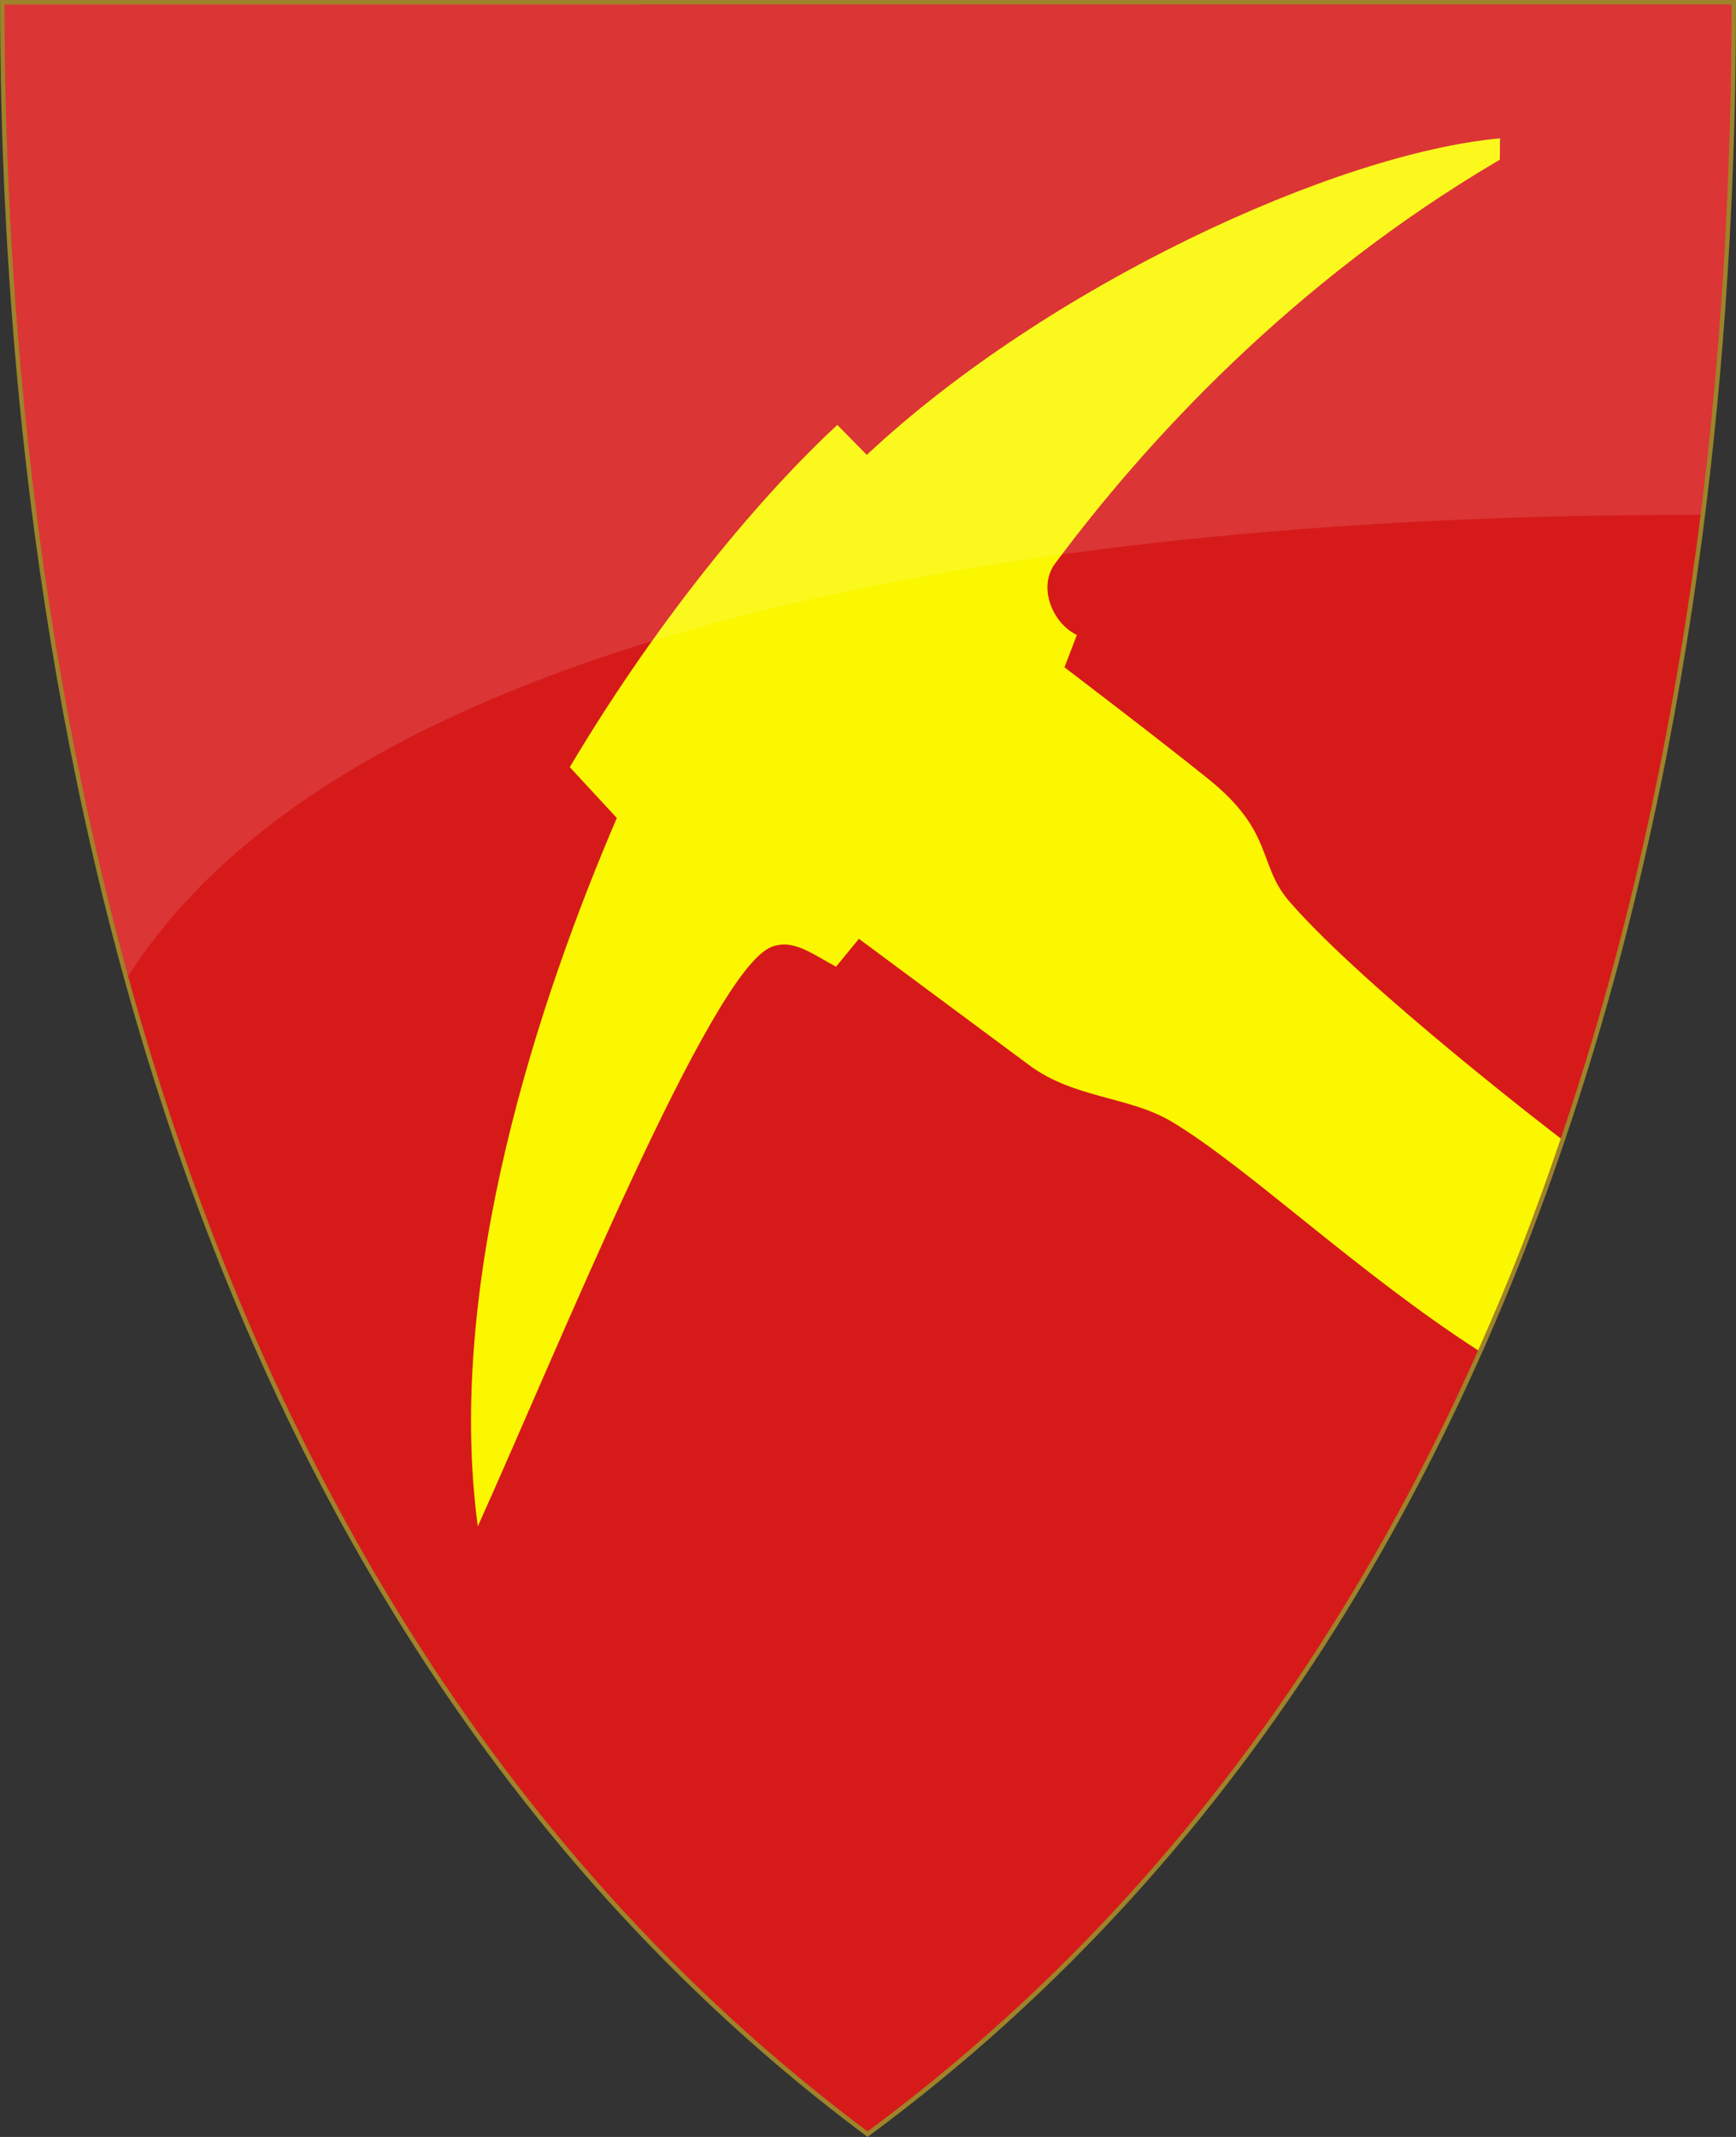
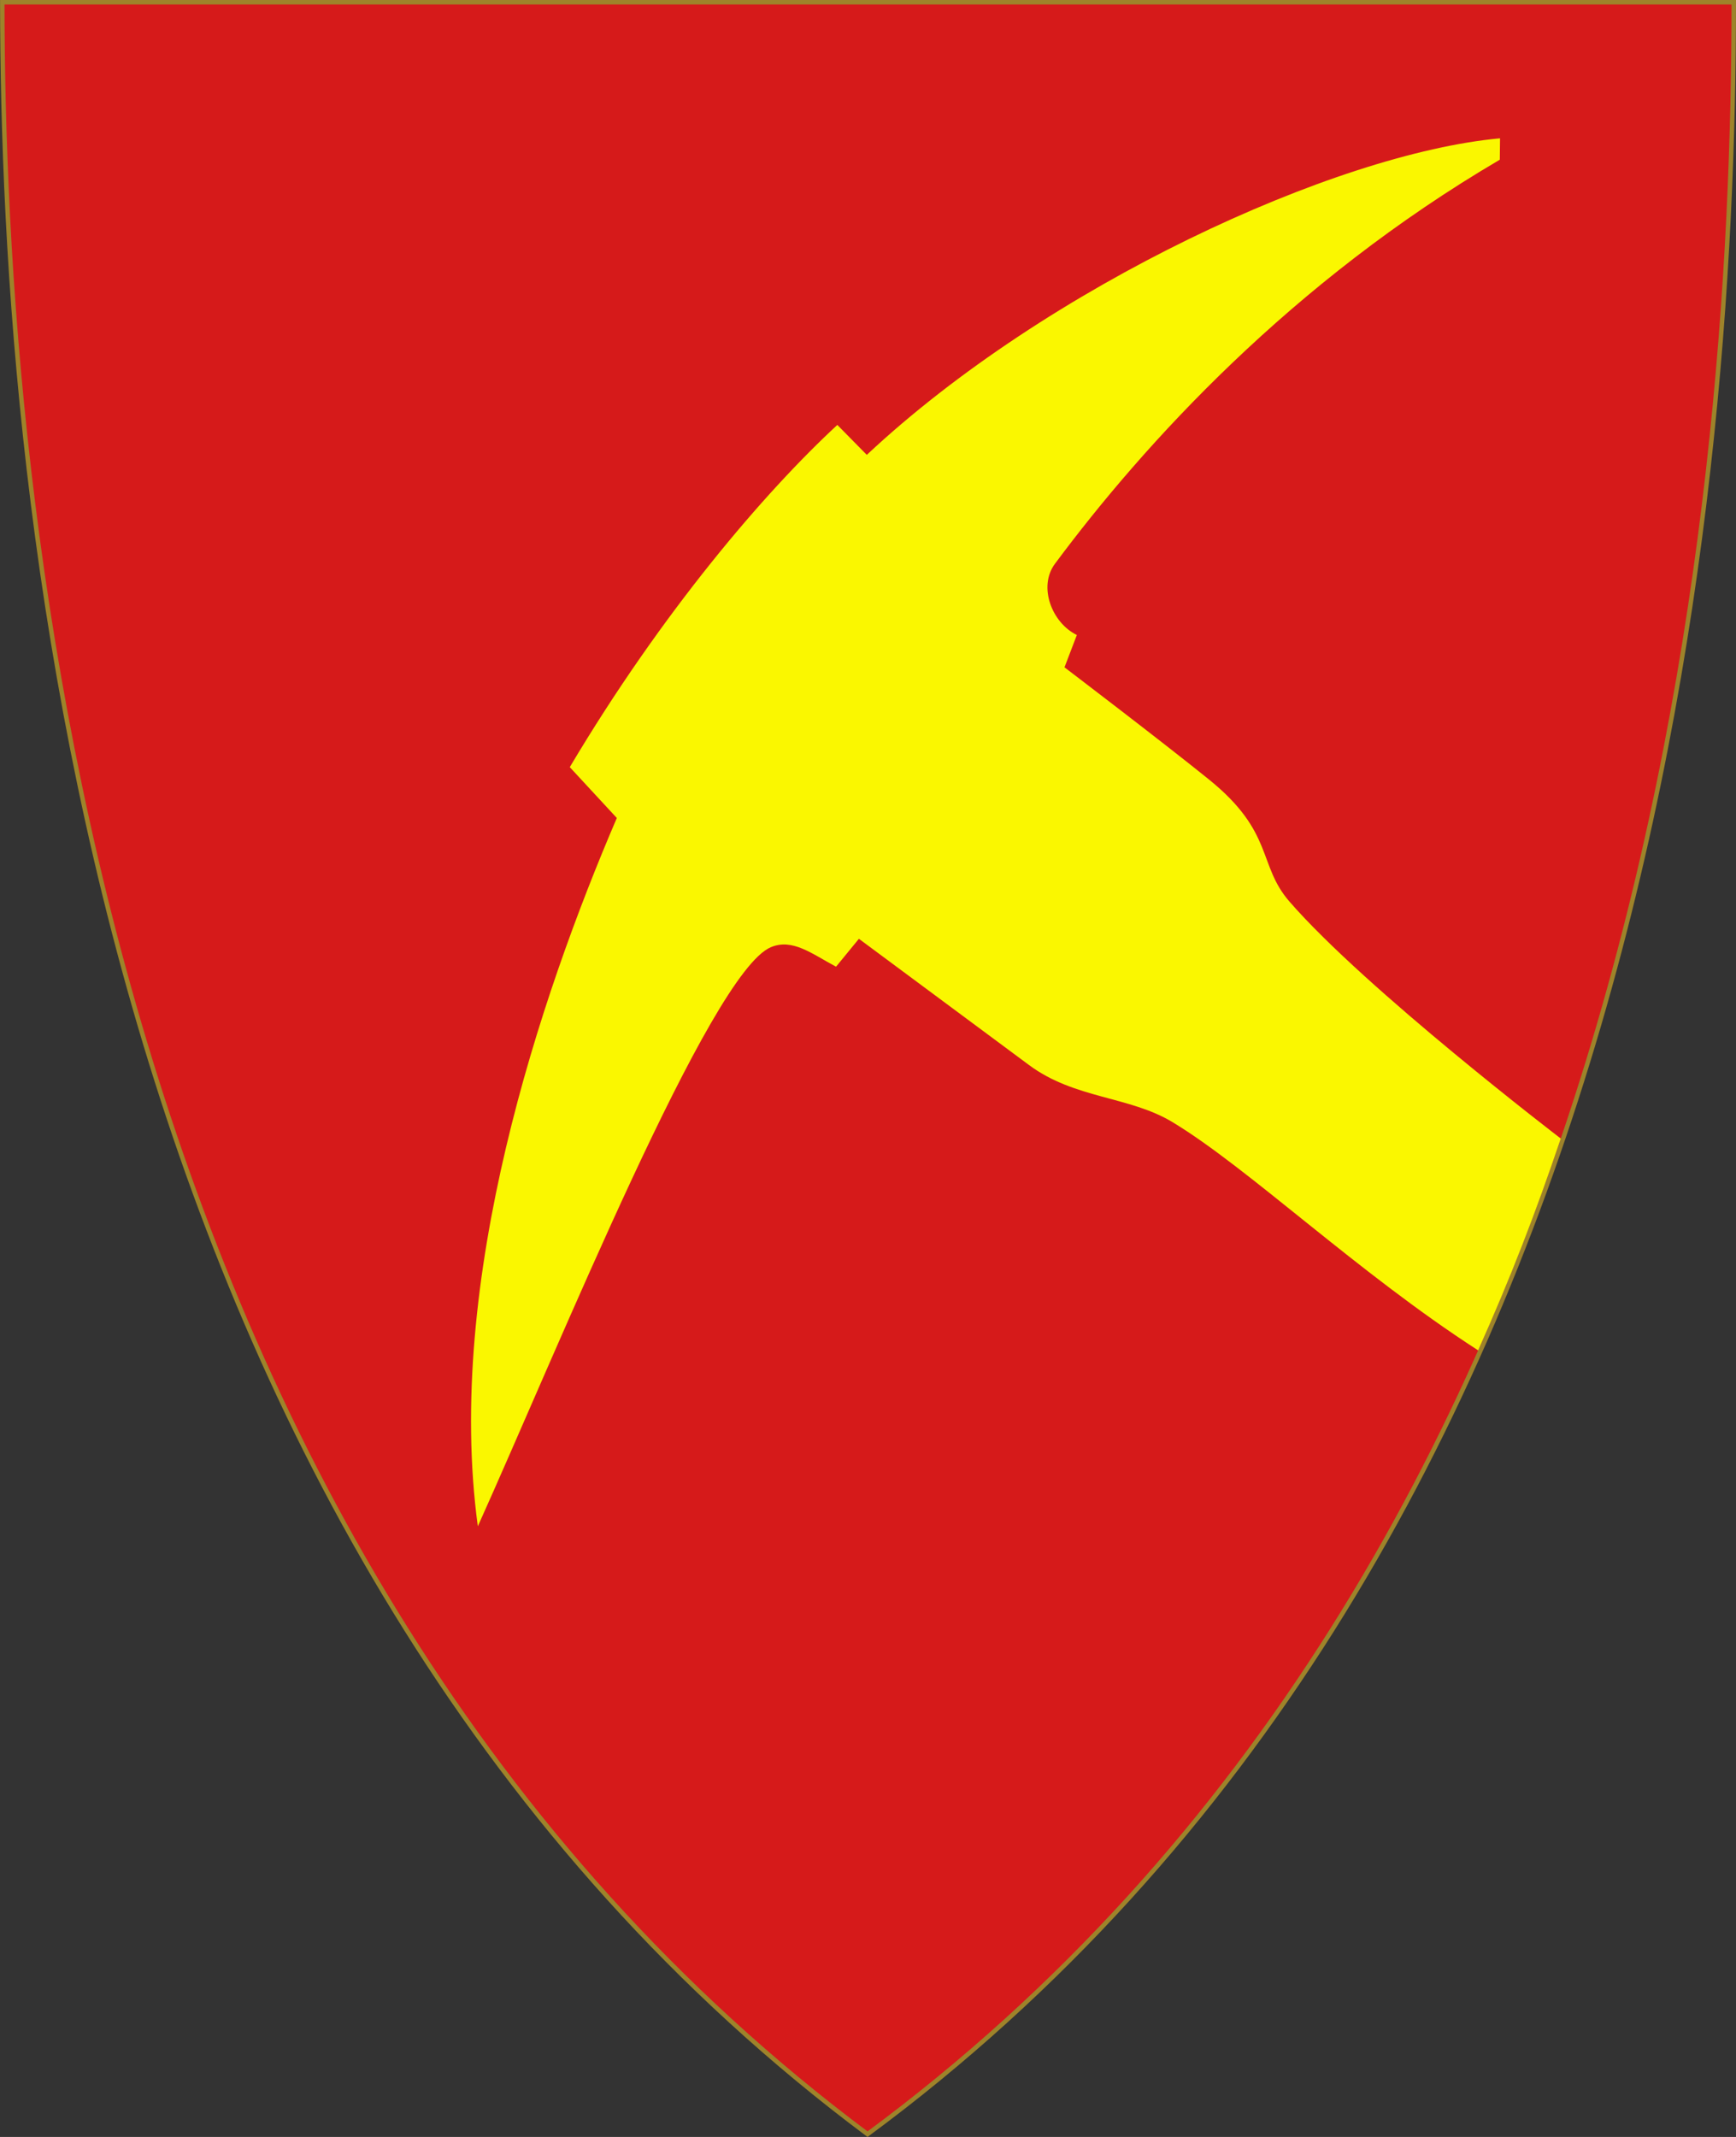
<svg xmlns="http://www.w3.org/2000/svg" xmlns:ns1="http://www.inkscape.org/namespaces/inkscape" xmlns:ns2="http://sodipodi.sourceforge.net/DTD/sodipodi-0.dtd" version="1.1" width="390" height="480" id="svg4228" ns1:version="0.47 r22583" ns2:docname="Folldal_komm.svg">
  <rect width="100%" height="100%" fill="#333333" stroke="none" />
  <ns2:namedview pagecolor="#ffffff" bordercolor="#666666" borderopacity="1" objecttolerance="10" gridtolerance="10" guidetolerance="10" ns1:pageopacity="0" ns1:pageshadow="2" ns1:window-width="648" ns1:window-height="483" id="namedview7" showgrid="false" ns1:zoom="0.49166667" ns1:cx="195" ns1:cy="240" ns1:window-x="0" ns1:window-y="0" ns1:window-maximized="0" ns1:current-layer="svg4228" />
  <defs id="defs4232" />
  <path d="m 0.512,0.505 c 129.663,0 259.325,0 388.988,0 C 389.49,115.233 370.335,349.831 194.895,479.377 21.249,349.773 0.593,115.257 0.512,0.505 z" id="path4240-0-1" style="fill:#d61a1a;fill-opacity:1;stroke:#9e832a;stroke-width:1;stroke-opacity:1" />
  <path d="m 107.349,342.831 c 18.124,-40.195 52.207,-124.352 65.829,-130.072 4.866,-2.043 9.2,1.483 14.645,4.379 l 5.133,-6.266 38.238,28.37 c 10.237,7.595 22.487,6.946 32.196,12.802 17.139,10.336 41.489,33.743 68.682,51.274 7.338,-16.409 12.941,-30.963 18.565,-47.579 0,0 -43.875,-33.549 -60.961,-53.234 -7.175,-8.267 -3.382,-15.539 -18.077,-27.415 -10.652,-8.609 -32.456,-25.196 -32.456,-25.196 l 2.776,-7.26 c -5.583,-2.708 -8.767,-10.827 -4.911,-16.014 20.047,-26.969 53.07,-63.241 99.929,-90.747 l 0.053,-4.804 c -37.085,3.399 -101.772,33.183 -142.26,71.103 l -6.619,-6.726 c -16.328,15.107 -39.397,42.041 -60.107,76.868 l 10.569,11.423 c -17.308,40.328 -38.68,104.061 -31.227,159.095 z" id="path3003" style="fill:#faf700;fill-opacity:1;stroke:none" />
-   <path d="m 1.01,1.002 c 129.327,0 258.662,0.005 387.989,0.005 -0.003,31.082 -1.442,70.645 -6.953,114.646 C 305.447,115.478 91.065,121.868 28.783,219.277 5.796,136.075 1.076,55.095 1.01,1.002 z" id="path4240-0-1-7" style="opacity:0.12;color:#000000;fill:#ffffff;fill-opacity:1;fill-rule:nonzero;stroke:none;stroke-width:0.998;marker:none;visibility:visible;display:inline;overflow:visible;enable-background:accumulate" />
</svg>